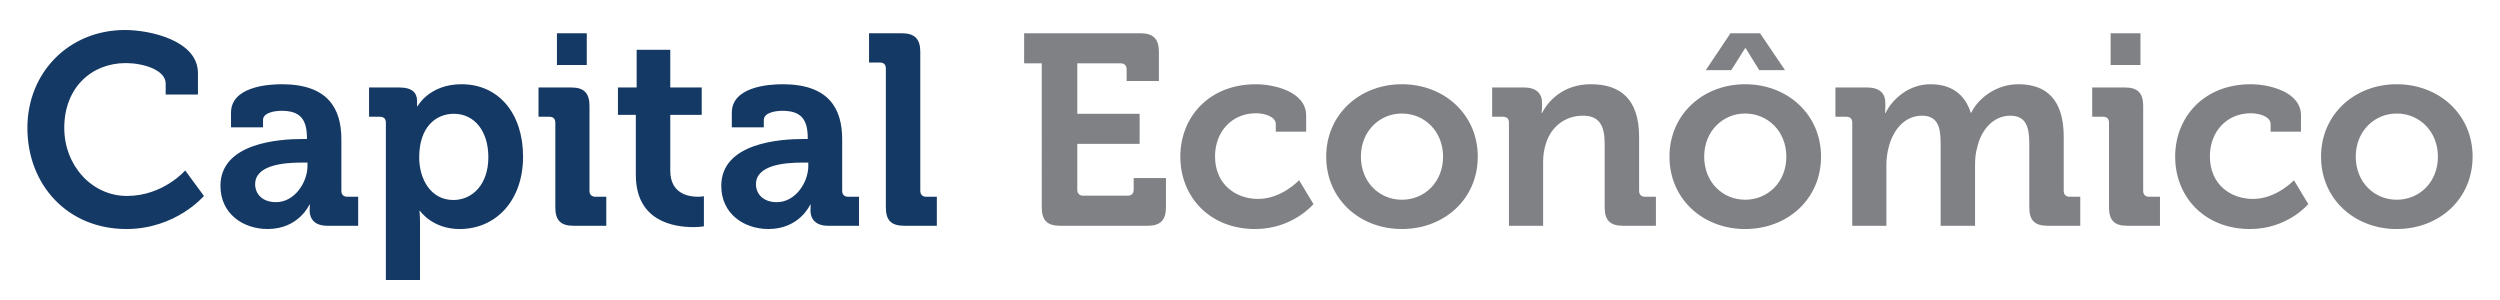
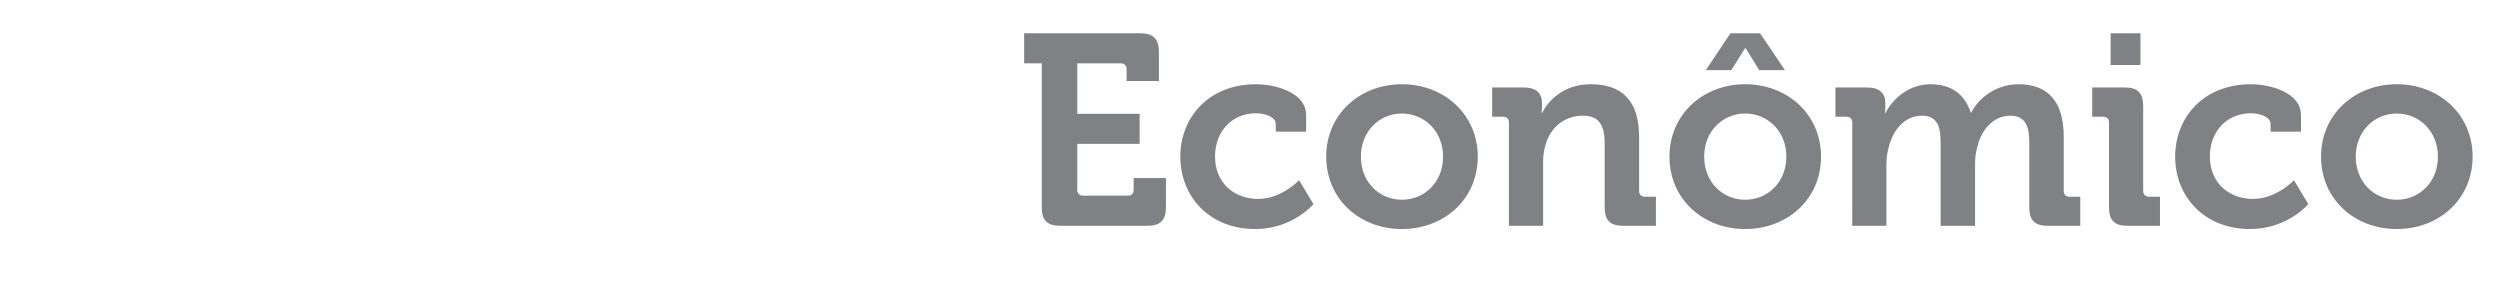
<svg xmlns="http://www.w3.org/2000/svg" id="Camada_1" x="0px" y="0px" width="250px" height="30px" viewBox="0 0 250 30" xml:space="preserve">
  <g>
    <g>
-       <path fill-rule="evenodd" clip-rule="evenodd" fill="#143965" d="M2.739,12.788c0,5.694,4.013,10.114,9.897,10.114   c4.962,0,7.755-3.308,7.755-3.308l-1.871-2.549c0,0-2.196,2.549-5.83,2.549c-3.498,0-6.263-3.037-6.263-6.806   c0-4.013,2.711-6.48,6.155-6.48c1.681,0,3.986,0.651,3.986,2.061v1.085h3.227V7.311C19.794,4.03,14.967,3,12.5,3   C6.914,3,2.739,7.23,2.739,12.788L2.739,12.788z M22.044,18.591c0,2.766,2.251,4.311,4.718,4.311c3.118,0,4.176-2.44,4.176-2.44   h0.054c0,0-0.027,0.244-0.027,0.597c0,0.813,0.488,1.518,1.762,1.518h3.091v-2.901h-1.085c-0.379,0-0.596-0.217-0.596-0.597   v-5.152c0-3.091-1.356-5.504-5.965-5.504c-1.437,0-5.071,0.271-5.071,2.847v1.464h3.2v-0.732c0-0.759,1.22-0.922,1.844-0.922   c1.763,0,2.549,0.732,2.549,2.712V13.9H30.26C28.01,13.9,22.044,14.253,22.044,18.591L22.044,18.591z M25.515,18.428   c0-1.925,2.847-2.169,4.636-2.169h0.597v0.325c0,1.681-1.302,3.633-3.145,3.633C26.193,20.218,25.515,19.35,25.515,18.428   L25.515,18.428z M38.585,28h3.417v-5.721c0-0.705-0.054-1.193-0.054-1.193h0.054c0,0,1.22,1.817,3.959,1.817   c3.633,0,6.345-2.847,6.345-7.24c0-4.284-2.413-7.24-6.155-7.24c-3.227,0-4.392,2.196-4.392,2.196h-0.054c0,0,0-0.217,0-0.543   c0-0.759-0.461-1.328-1.735-1.328h-3.064v2.928h1.085c0.38,0,0.596,0.19,0.596,0.597V28L38.585,28z M41.92,15.744   c0-3.064,1.681-4.366,3.471-4.366c2.034,0,3.444,1.708,3.444,4.338c0,2.739-1.6,4.284-3.498,4.284   C43.059,20.001,41.92,17.886,41.92,15.744L41.92,15.744z M55.694,6.498h2.983V3.325h-2.983V6.498L55.694,6.498z M55.532,20.733   c0,1.302,0.542,1.844,1.816,1.844h3.281v-2.901h-1.084c-0.38,0-0.597-0.217-0.597-0.597v-8.487c0-1.274-0.543-1.844-1.817-1.844   H53.85v2.928h1.085c0.38,0,0.597,0.19,0.597,0.597V20.733L55.532,20.733z M63.585,17.506c0,4.637,3.823,5.206,5.748,5.206   c0.624,0,1.057-0.081,1.057-0.081v-3.01c0,0-0.244,0.054-0.624,0.054c-0.949,0-2.739-0.326-2.739-2.603v-5.586h3.145V8.748h-3.145   V4.979h-3.362v3.769h-1.871v2.738h1.789V17.506L63.585,17.506z M72.126,18.591c0,2.766,2.251,4.311,4.718,4.311   c3.118,0,4.176-2.44,4.176-2.44h0.054c0,0-0.027,0.244-0.027,0.597c0,0.813,0.488,1.518,1.763,1.518H85.9v-2.901h-1.085   c-0.379,0-0.597-0.217-0.597-0.597v-5.152c0-3.091-1.356-5.504-5.965-5.504c-1.437,0-5.071,0.271-5.071,2.847v1.464h3.2v-0.732   c0-0.759,1.22-0.922,1.844-0.922c1.763,0,2.549,0.732,2.549,2.712V13.9h-0.434C78.091,13.9,72.126,14.253,72.126,18.591   L72.126,18.591z M75.597,18.428c0-1.925,2.847-2.169,4.636-2.169h0.597v0.325c0,1.681-1.302,3.633-3.145,3.633   C76.274,20.218,75.597,19.35,75.597,18.428L75.597,18.428z M88.585,20.733c0,1.302,0.542,1.844,1.844,1.844h3.254v-2.901h-1.057   c-0.38,0-0.597-0.217-0.597-0.597V5.169c0-1.274-0.569-1.844-1.844-1.844h-3.281v2.928h1.085c0.379,0,0.596,0.19,0.596,0.596   V20.733z" />
      <path fill-rule="evenodd" clip-rule="evenodd" fill="#808184" d="M104.176,20.733c0,1.302,0.543,1.844,1.844,1.844h8.731   c1.274,0,1.844-0.542,1.844-1.844v-2.928h-3.227v1.166c0,0.379-0.217,0.597-0.596,0.597h-4.447c-0.38,0-0.597-0.217-0.597-0.597   v-4.582h6.236v-3.01h-6.236V6.335h4.338c0.38,0,0.597,0.217,0.597,0.597v1.166h3.227V5.169c0-1.274-0.569-1.844-1.844-1.844   h-11.632v3.01h1.762V20.733L104.176,20.733z M118.032,15.663c0,4.013,2.928,7.24,7.484,7.24c3.769,0,5.83-2.495,5.83-2.495   l-1.437-2.386c0,0-1.735,1.871-4.094,1.871c-2.223,0-4.311-1.437-4.311-4.257c0-2.495,1.708-4.311,4.094-4.311   c0.841,0,1.979,0.325,1.979,1.085v0.759h3.037v-1.627c0-2.386-3.227-3.118-5.016-3.118   C120.852,8.423,118.032,11.758,118.032,15.663L118.032,15.663z M132.62,15.663c0,4.257,3.362,7.24,7.565,7.24   c4.23,0,7.592-2.983,7.592-7.24c0-4.23-3.362-7.24-7.592-7.24C135.982,8.423,132.62,11.433,132.62,15.663L132.62,15.663z    M136.09,15.663c0-2.549,1.871-4.311,4.094-4.311c2.251,0,4.122,1.763,4.122,4.311c0,2.576-1.871,4.311-4.122,4.311   C137.961,19.974,136.09,18.239,136.09,15.663L136.09,15.663z M150.895,22.577h3.417v-6.345c0-0.651,0.081-1.274,0.271-1.844   c0.488-1.654,1.871-2.82,3.715-2.82c1.735,0,2.169,1.139,2.169,2.82v6.345c0,1.302,0.543,1.844,1.844,1.844h3.281v-2.901h-1.085   c-0.38,0-0.597-0.217-0.597-0.597v-5.396c0-3.661-1.762-5.26-4.826-5.26c-2.793,0-4.284,1.708-4.881,2.874h-0.054   c0,0,0.054-0.298,0.054-0.596v-0.407c0-0.976-0.597-1.546-1.817-1.546h-3.172v2.928h1.085c0.38,0,0.596,0.19,0.596,0.597V22.577   L150.895,22.577z M166.947,15.663c0,4.257,3.362,7.24,7.565,7.24c4.23,0,7.592-2.983,7.592-7.24c0-4.23-3.362-7.24-7.592-7.24   C170.309,8.423,166.947,11.433,166.947,15.663L166.947,15.663z M170.418,15.663c0-2.549,1.871-4.311,4.094-4.311   c2.251,0,4.122,1.763,4.122,4.311c0,2.576-1.871,4.311-4.122,4.311C172.289,19.974,170.418,18.239,170.418,15.663L170.418,15.663z    M170.581,7.013h2.549l1.383-2.196h0.054l1.356,2.196h2.576l-2.495-3.688h-2.955L170.581,7.013L170.581,7.013z M185.223,22.577   h3.416v-6.074c0-0.624,0.081-1.193,0.217-1.735c0.434-1.762,1.6-3.2,3.335-3.2c1.654,0,1.871,1.274,1.871,2.766v8.243h3.443   v-6.074c0-0.651,0.054-1.22,0.217-1.763c0.38-1.735,1.6-3.172,3.308-3.172c1.6,0,1.898,1.193,1.898,2.766v6.399   c0,1.302,0.542,1.844,1.844,1.844h3.254v-2.901h-1.057c-0.38,0-0.597-0.217-0.597-0.597v-5.396c0-3.633-1.654-5.26-4.528-5.26   c-2.196,0-3.986,1.356-4.718,2.847h-0.054c-0.597-1.871-1.952-2.847-4.04-2.847c-2.169,0-3.823,1.518-4.474,2.874h-0.054   c0,0,0.027-0.298,0.027-0.596v-0.407c0-0.976-0.596-1.546-1.817-1.546h-3.172v2.928h1.085c0.38,0,0.597,0.19,0.597,0.597V22.577   L185.223,22.577z M211.063,6.498h2.983V3.325h-2.983V6.498L211.063,6.498z M210.9,20.733c0,1.302,0.542,1.844,1.817,1.844h3.281   v-2.901h-1.084c-0.38,0-0.596-0.217-0.596-0.597v-8.487c0-1.274-0.543-1.844-1.817-1.844h-3.281v2.928h1.085   c0.38,0,0.596,0.19,0.596,0.597V20.733L210.9,20.733z M217.516,15.663c0,4.013,2.928,7.24,7.484,7.24   c3.769,0,5.83-2.495,5.83-2.495l-1.437-2.386c0,0-1.735,1.871-4.094,1.871c-2.223,0-4.311-1.437-4.311-4.257   c0-2.495,1.708-4.311,4.094-4.311c0.841,0,1.979,0.325,1.979,1.085v0.759h3.037v-1.627c0-2.386-3.227-3.118-5.016-3.118   C220.337,8.423,217.516,11.758,217.516,15.663L217.516,15.663z M232.104,15.663c0,4.257,3.362,7.24,7.565,7.24   c4.23,0,7.592-2.983,7.592-7.24c0-4.23-3.362-7.24-7.592-7.24C235.467,8.423,232.104,11.433,232.104,15.663L232.104,15.663z    M235.575,15.663c0-2.549,1.871-4.311,4.094-4.311c2.251,0,4.122,1.763,4.122,4.311c0,2.576-1.871,4.311-4.122,4.311   C237.446,19.974,235.575,18.239,235.575,15.663z" />
    </g>
  </g>
</svg>